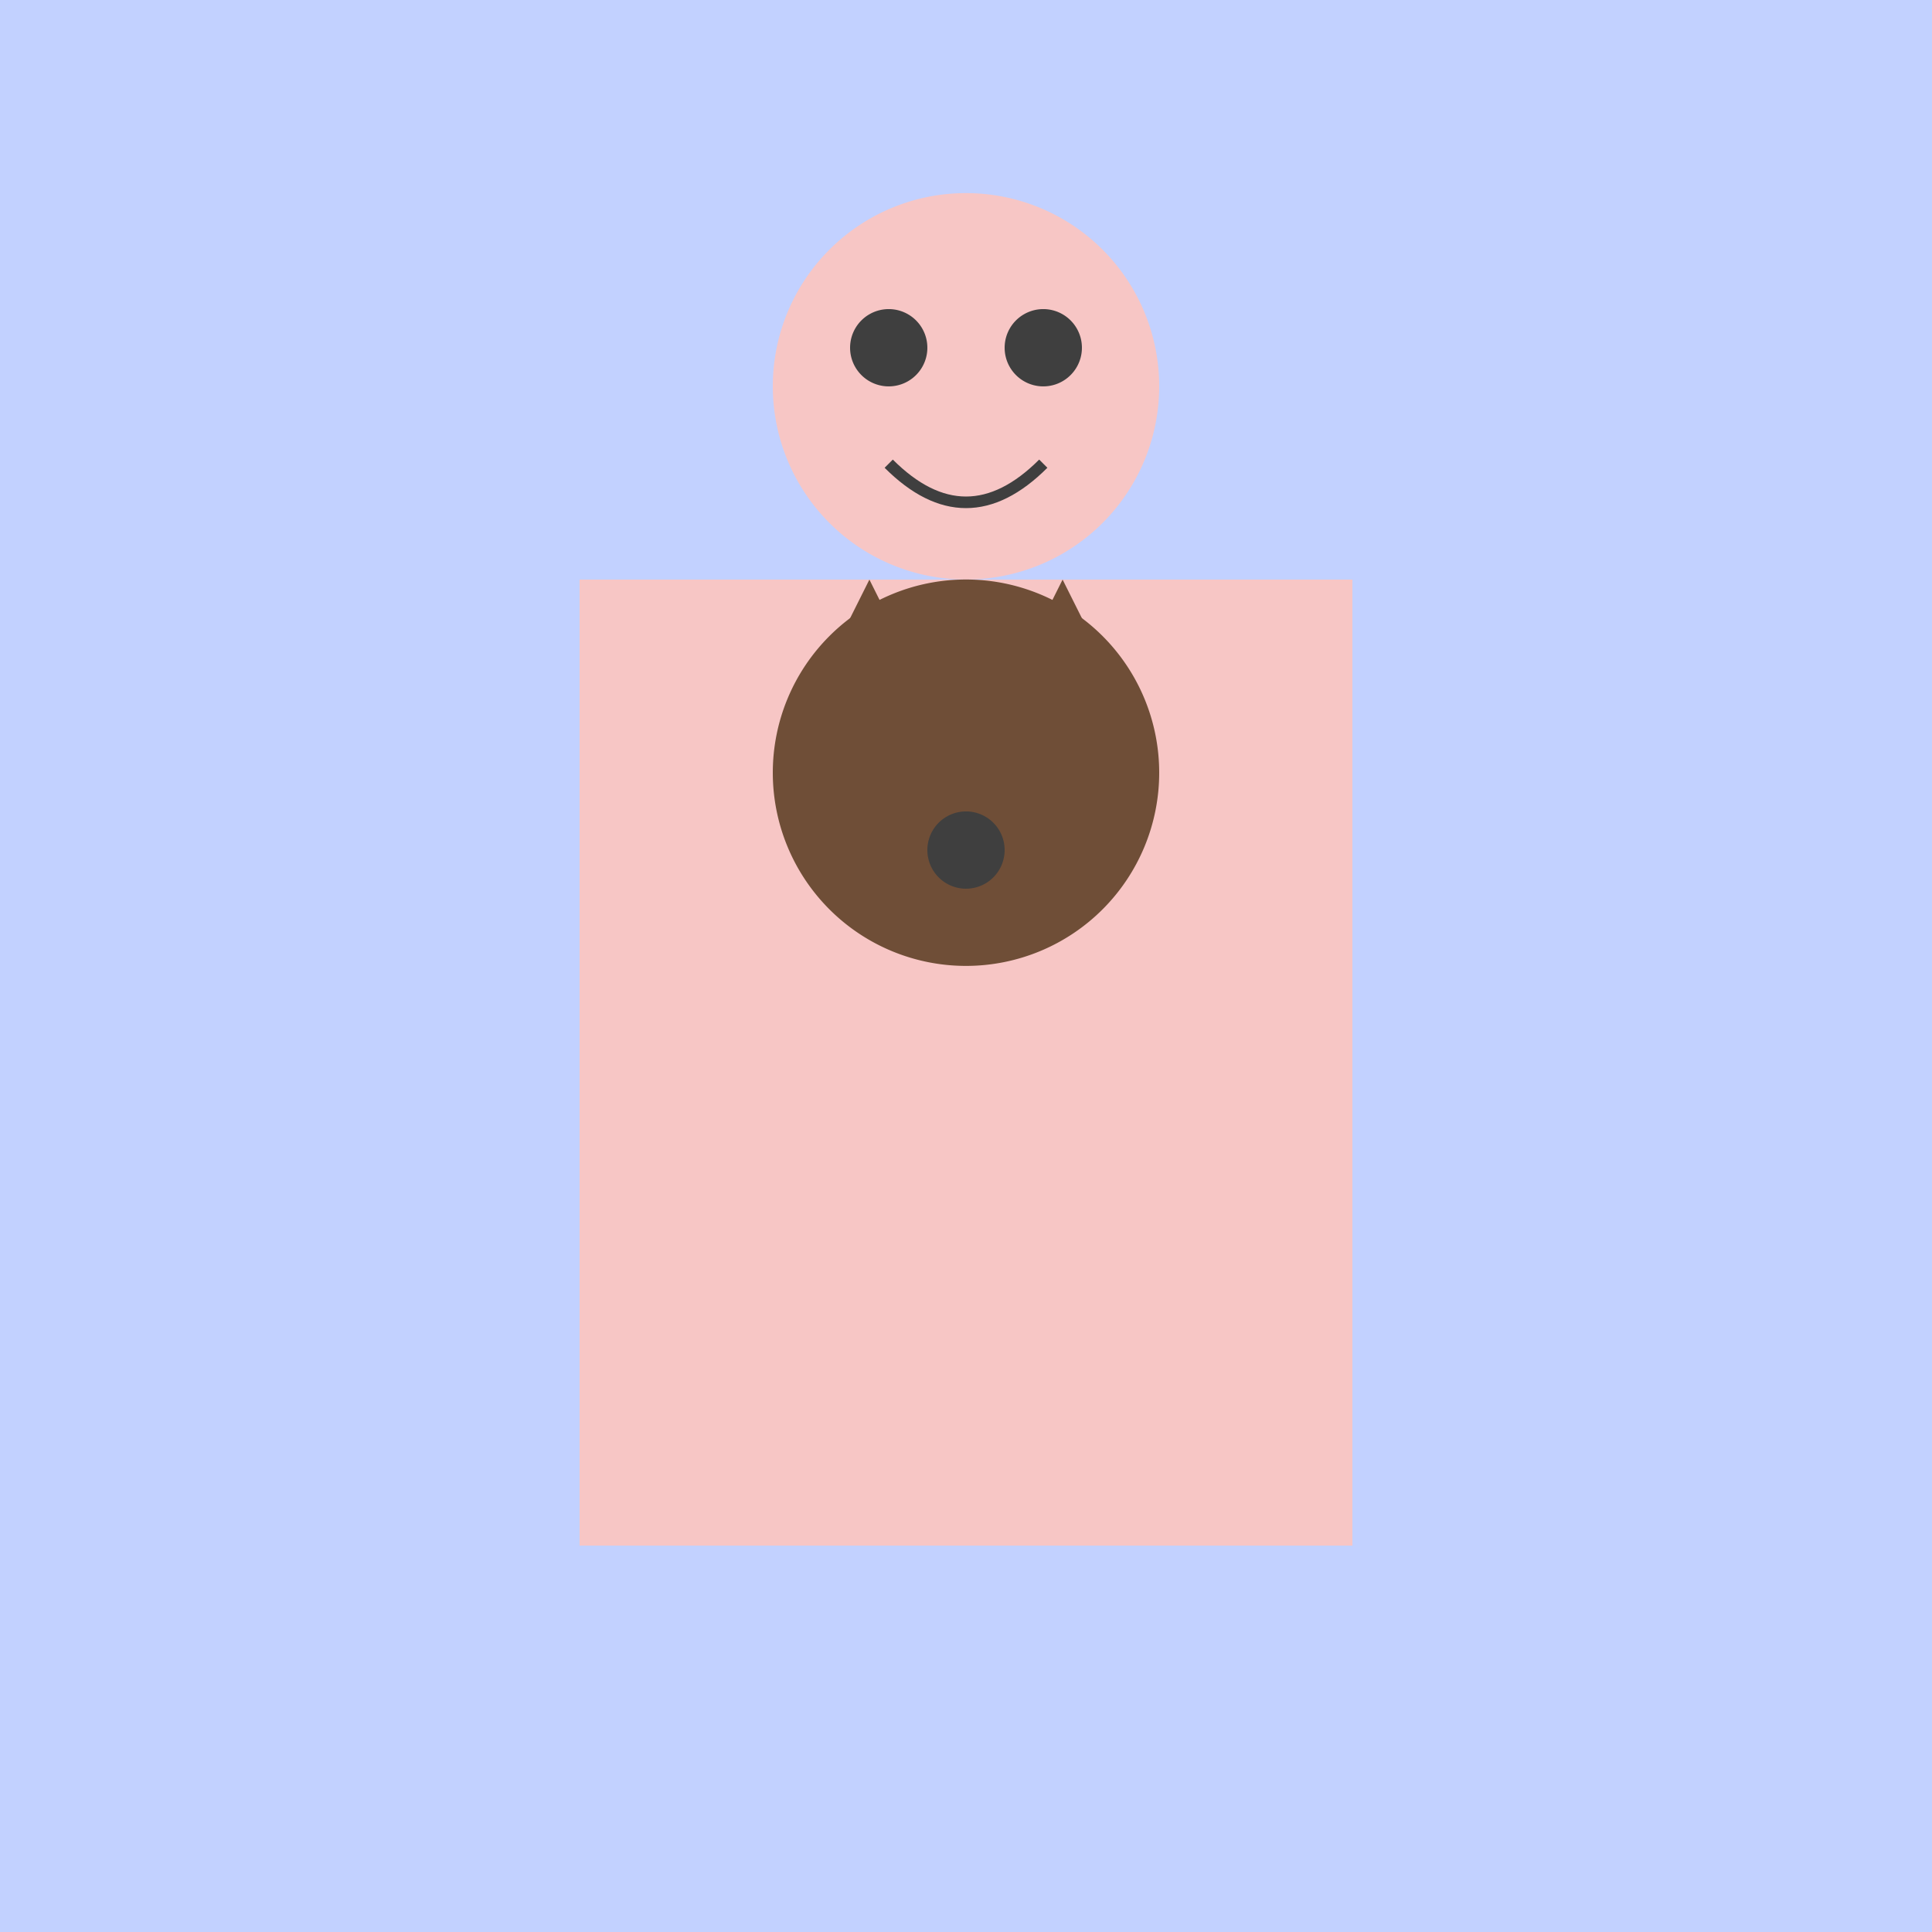
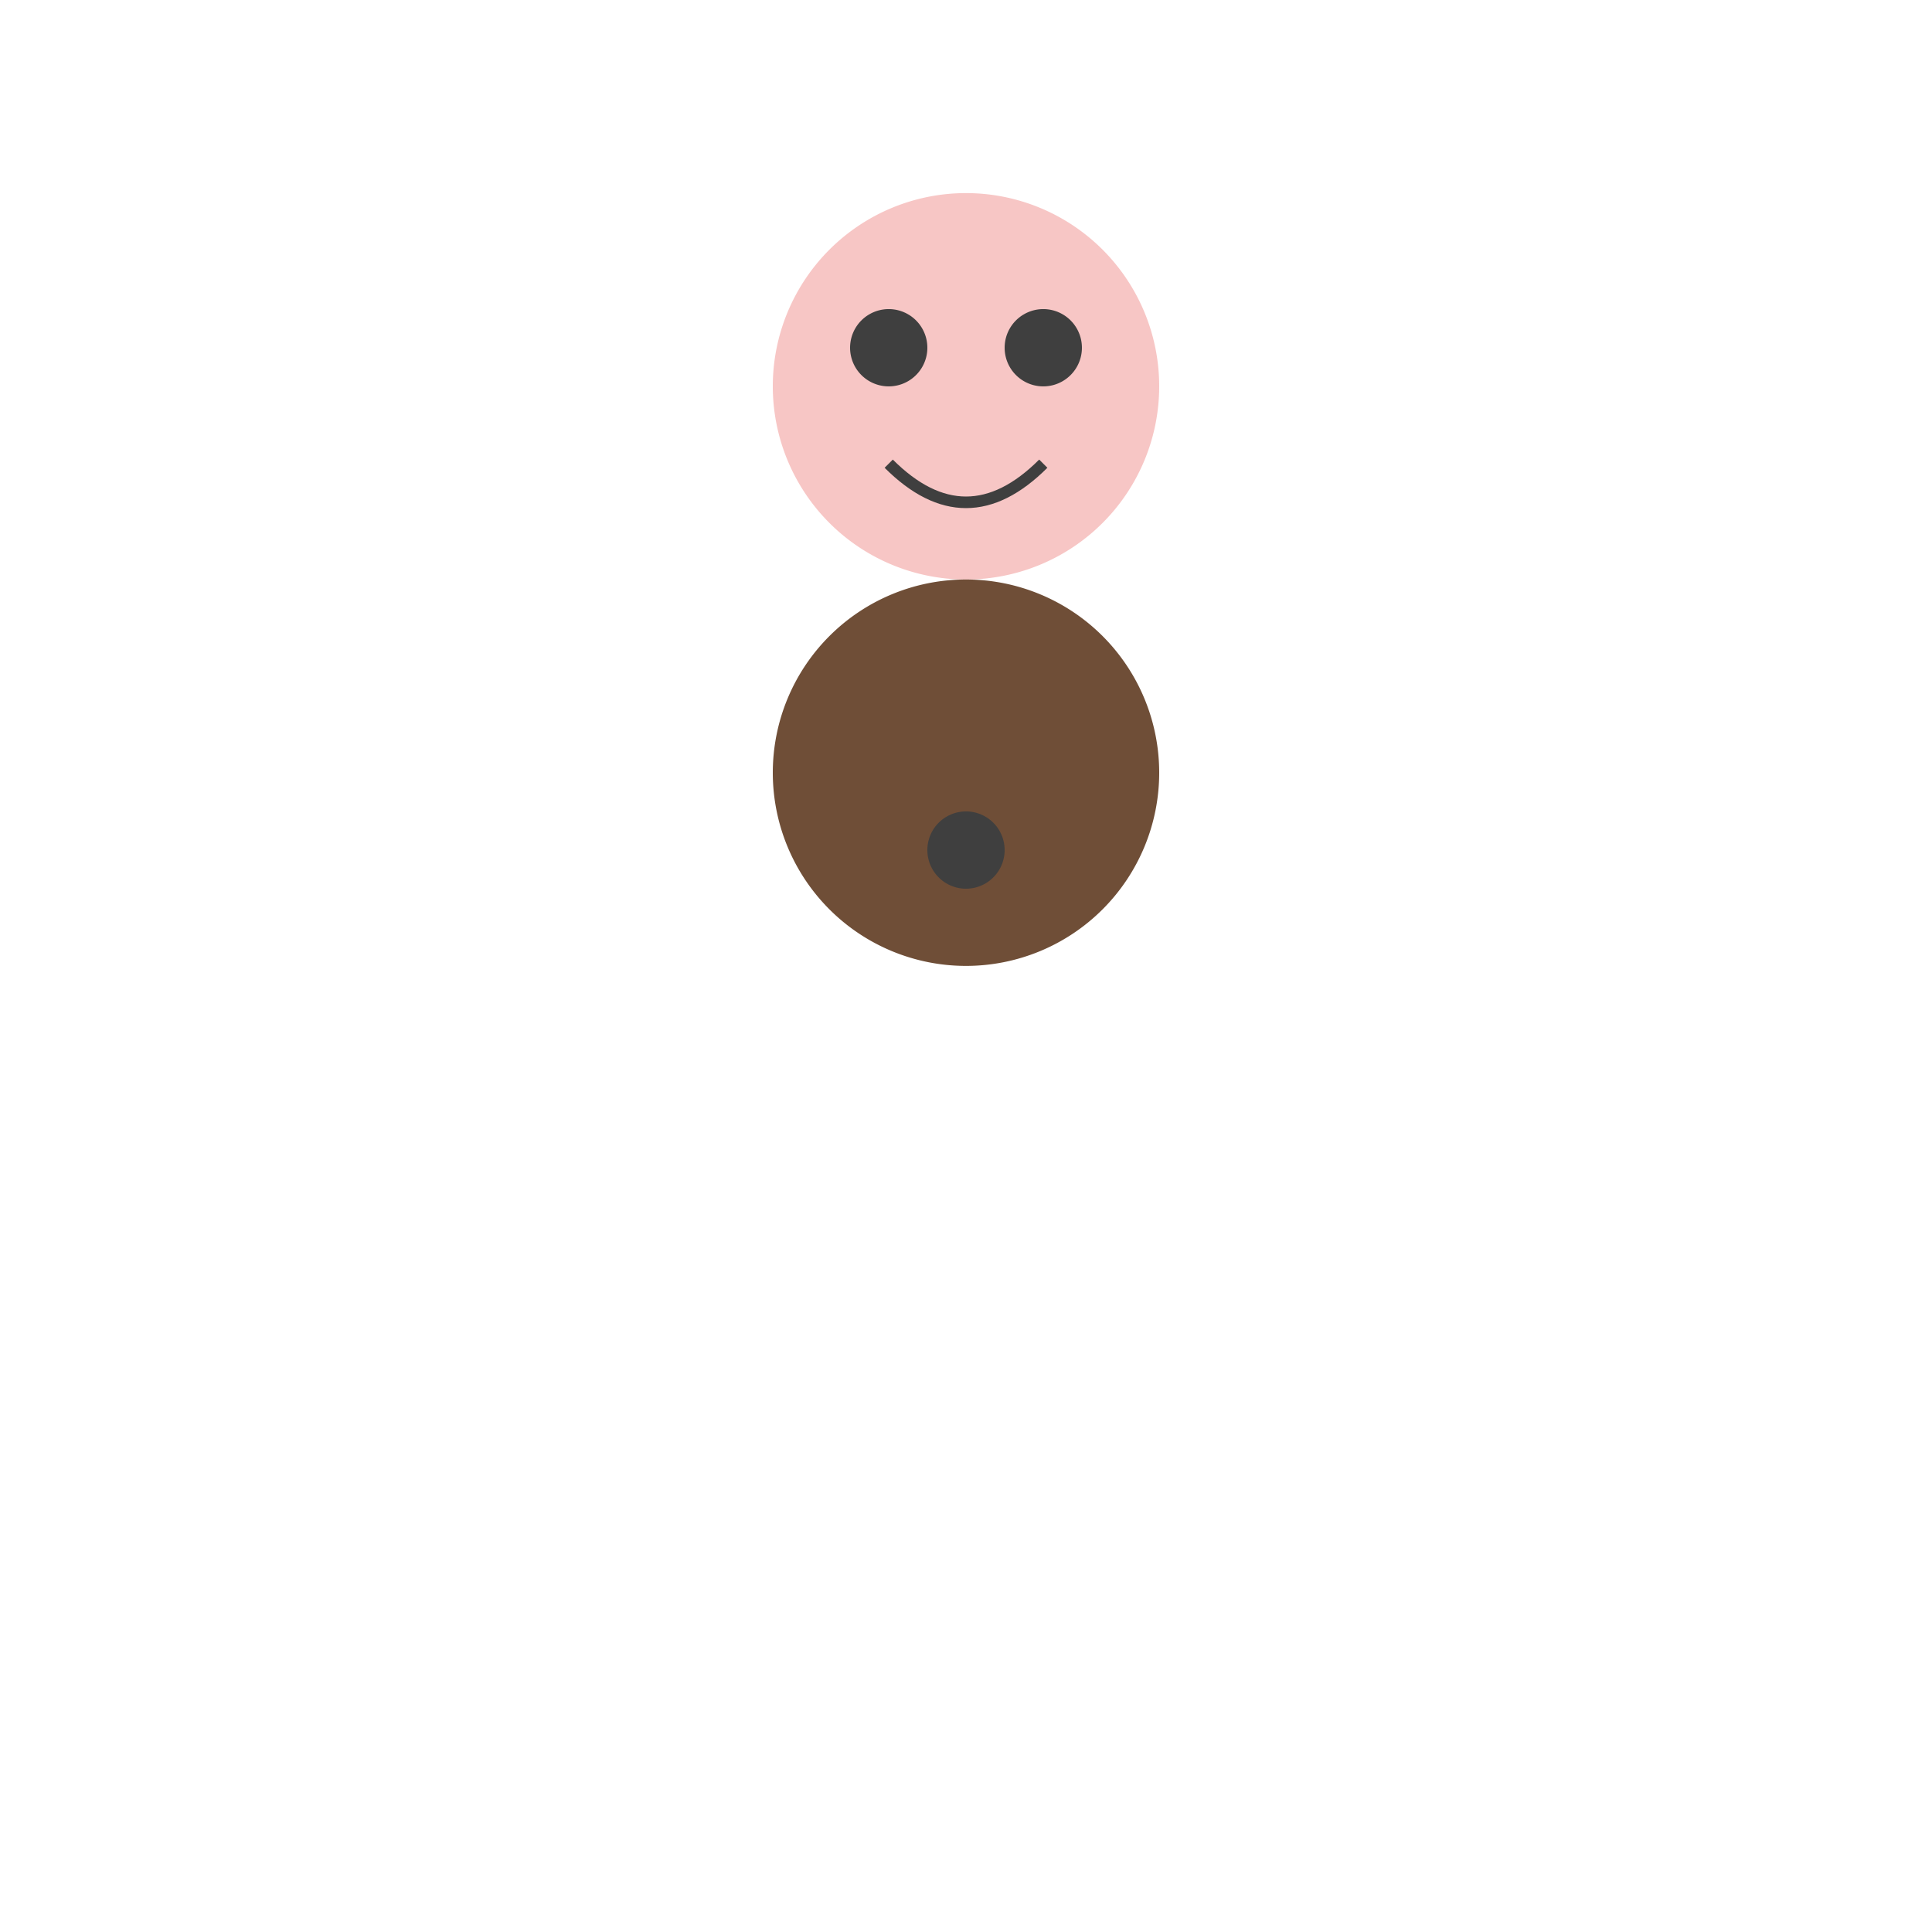
<svg xmlns="http://www.w3.org/2000/svg" width="500" height="500">
  <defs />
  <g>
-     <rect fill="#c2d1ff" stroke="none" x="0" y="0" width="512" height="512" />
-     <rect fill="#f7c6c5" stroke="none" x="150" y="150" width="200" height="250" />
    <path fill="#f7c6c5" stroke="none" paint-order="stroke fill markers" d=" M 300 100 A 50 50 0 1 1 300 99.95" />
    <path fill="#6f4e37" stroke="none" paint-order="stroke fill markers" d=" M 300 200 A 50 50 0 1 1 300 199.95" />
-     <path fill="#6f4e37" stroke="none" paint-order="stroke fill markers" d=" M 200 200 L 225 150 L 250 200" />
-     <path fill="#6f4e37" stroke="none" paint-order="stroke fill markers" d=" M 300 200 L 275 150 L 250 200" />
+     <path fill="#6f4e37" stroke="none" paint-order="stroke fill markers" d=" M 300 200 L 250 200" />
    <path fill="#3f3f3f" stroke="none" paint-order="stroke fill markers" d=" M 260 220 A 10 10 0 1 1 260 219.99" />
    <path fill="#3f3f3f" stroke="none" paint-order="stroke fill markers" d=" M 240 90 A 10 10 0 1 1 240 89.99" />
    <path fill="#3f3f3f" stroke="none" paint-order="stroke fill markers" d=" M 280 90 A 10 10 0 1 1 280 89.99" />
    <path fill="none" stroke="#3f3f3f" paint-order="fill stroke markers" d=" M 230 120 Q 250 140 270 120" stroke-miterlimit="10" stroke-width="3" stroke-dasharray="" />
  </g>
</svg>